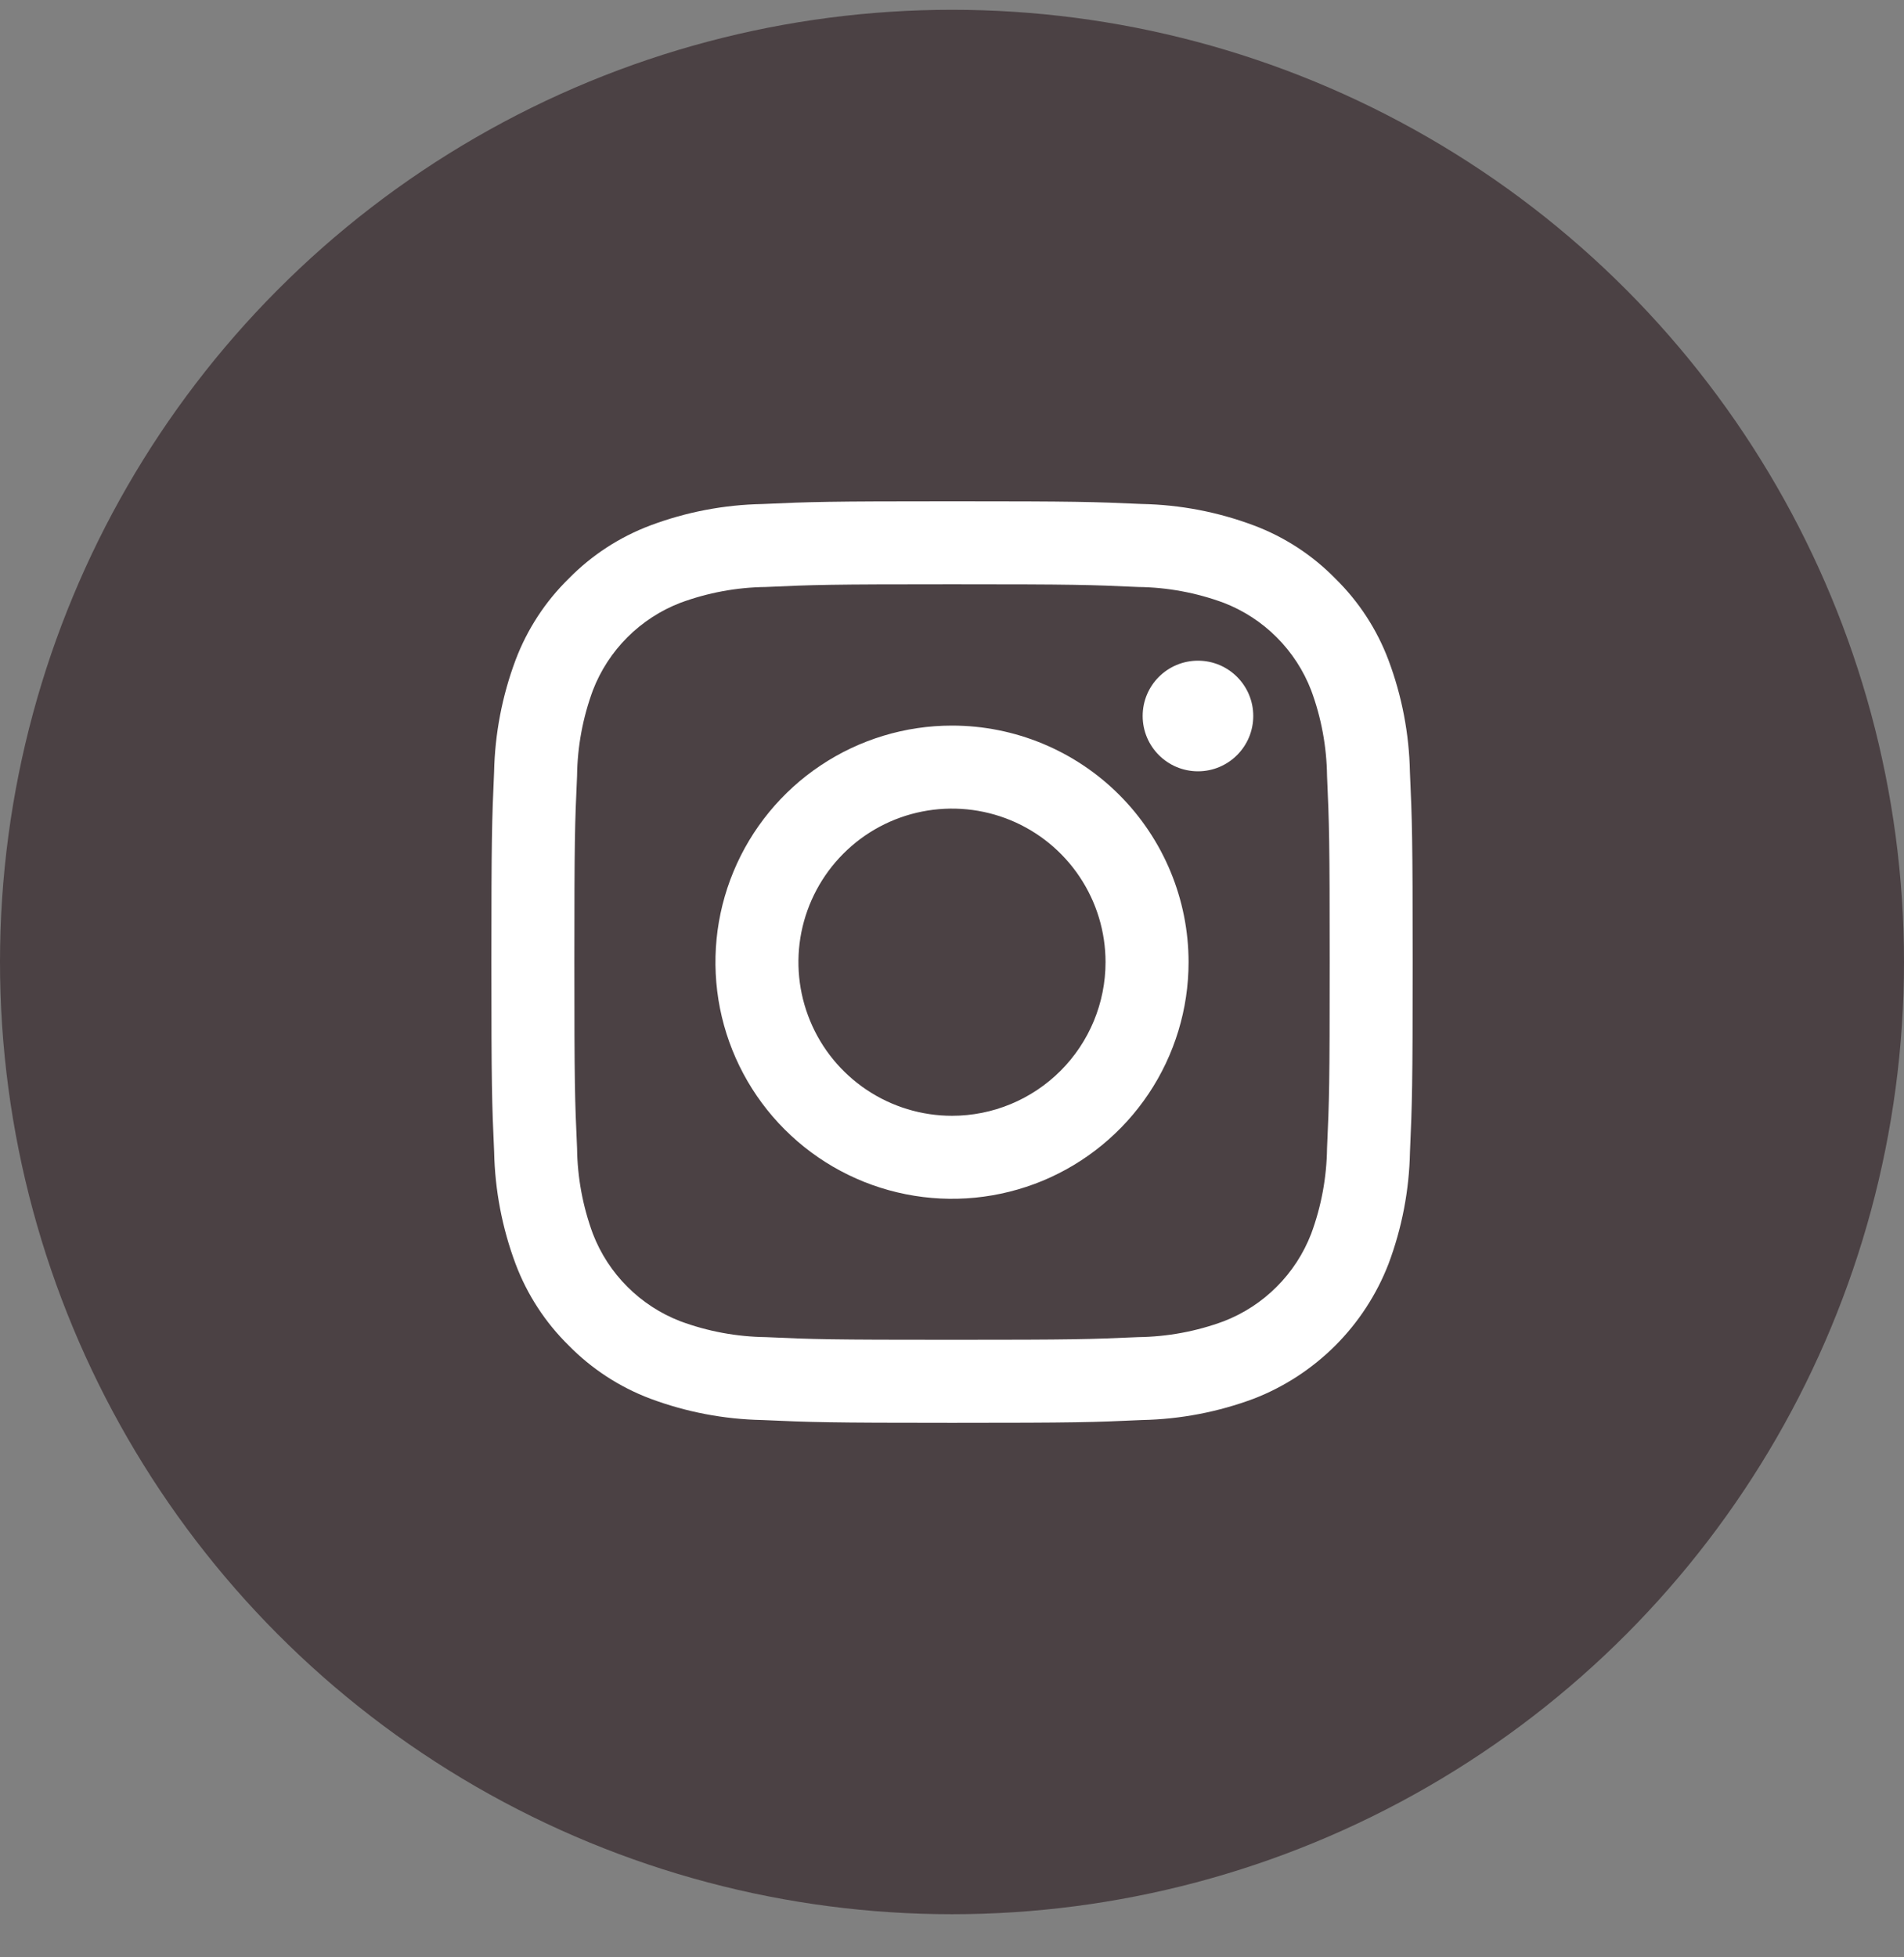
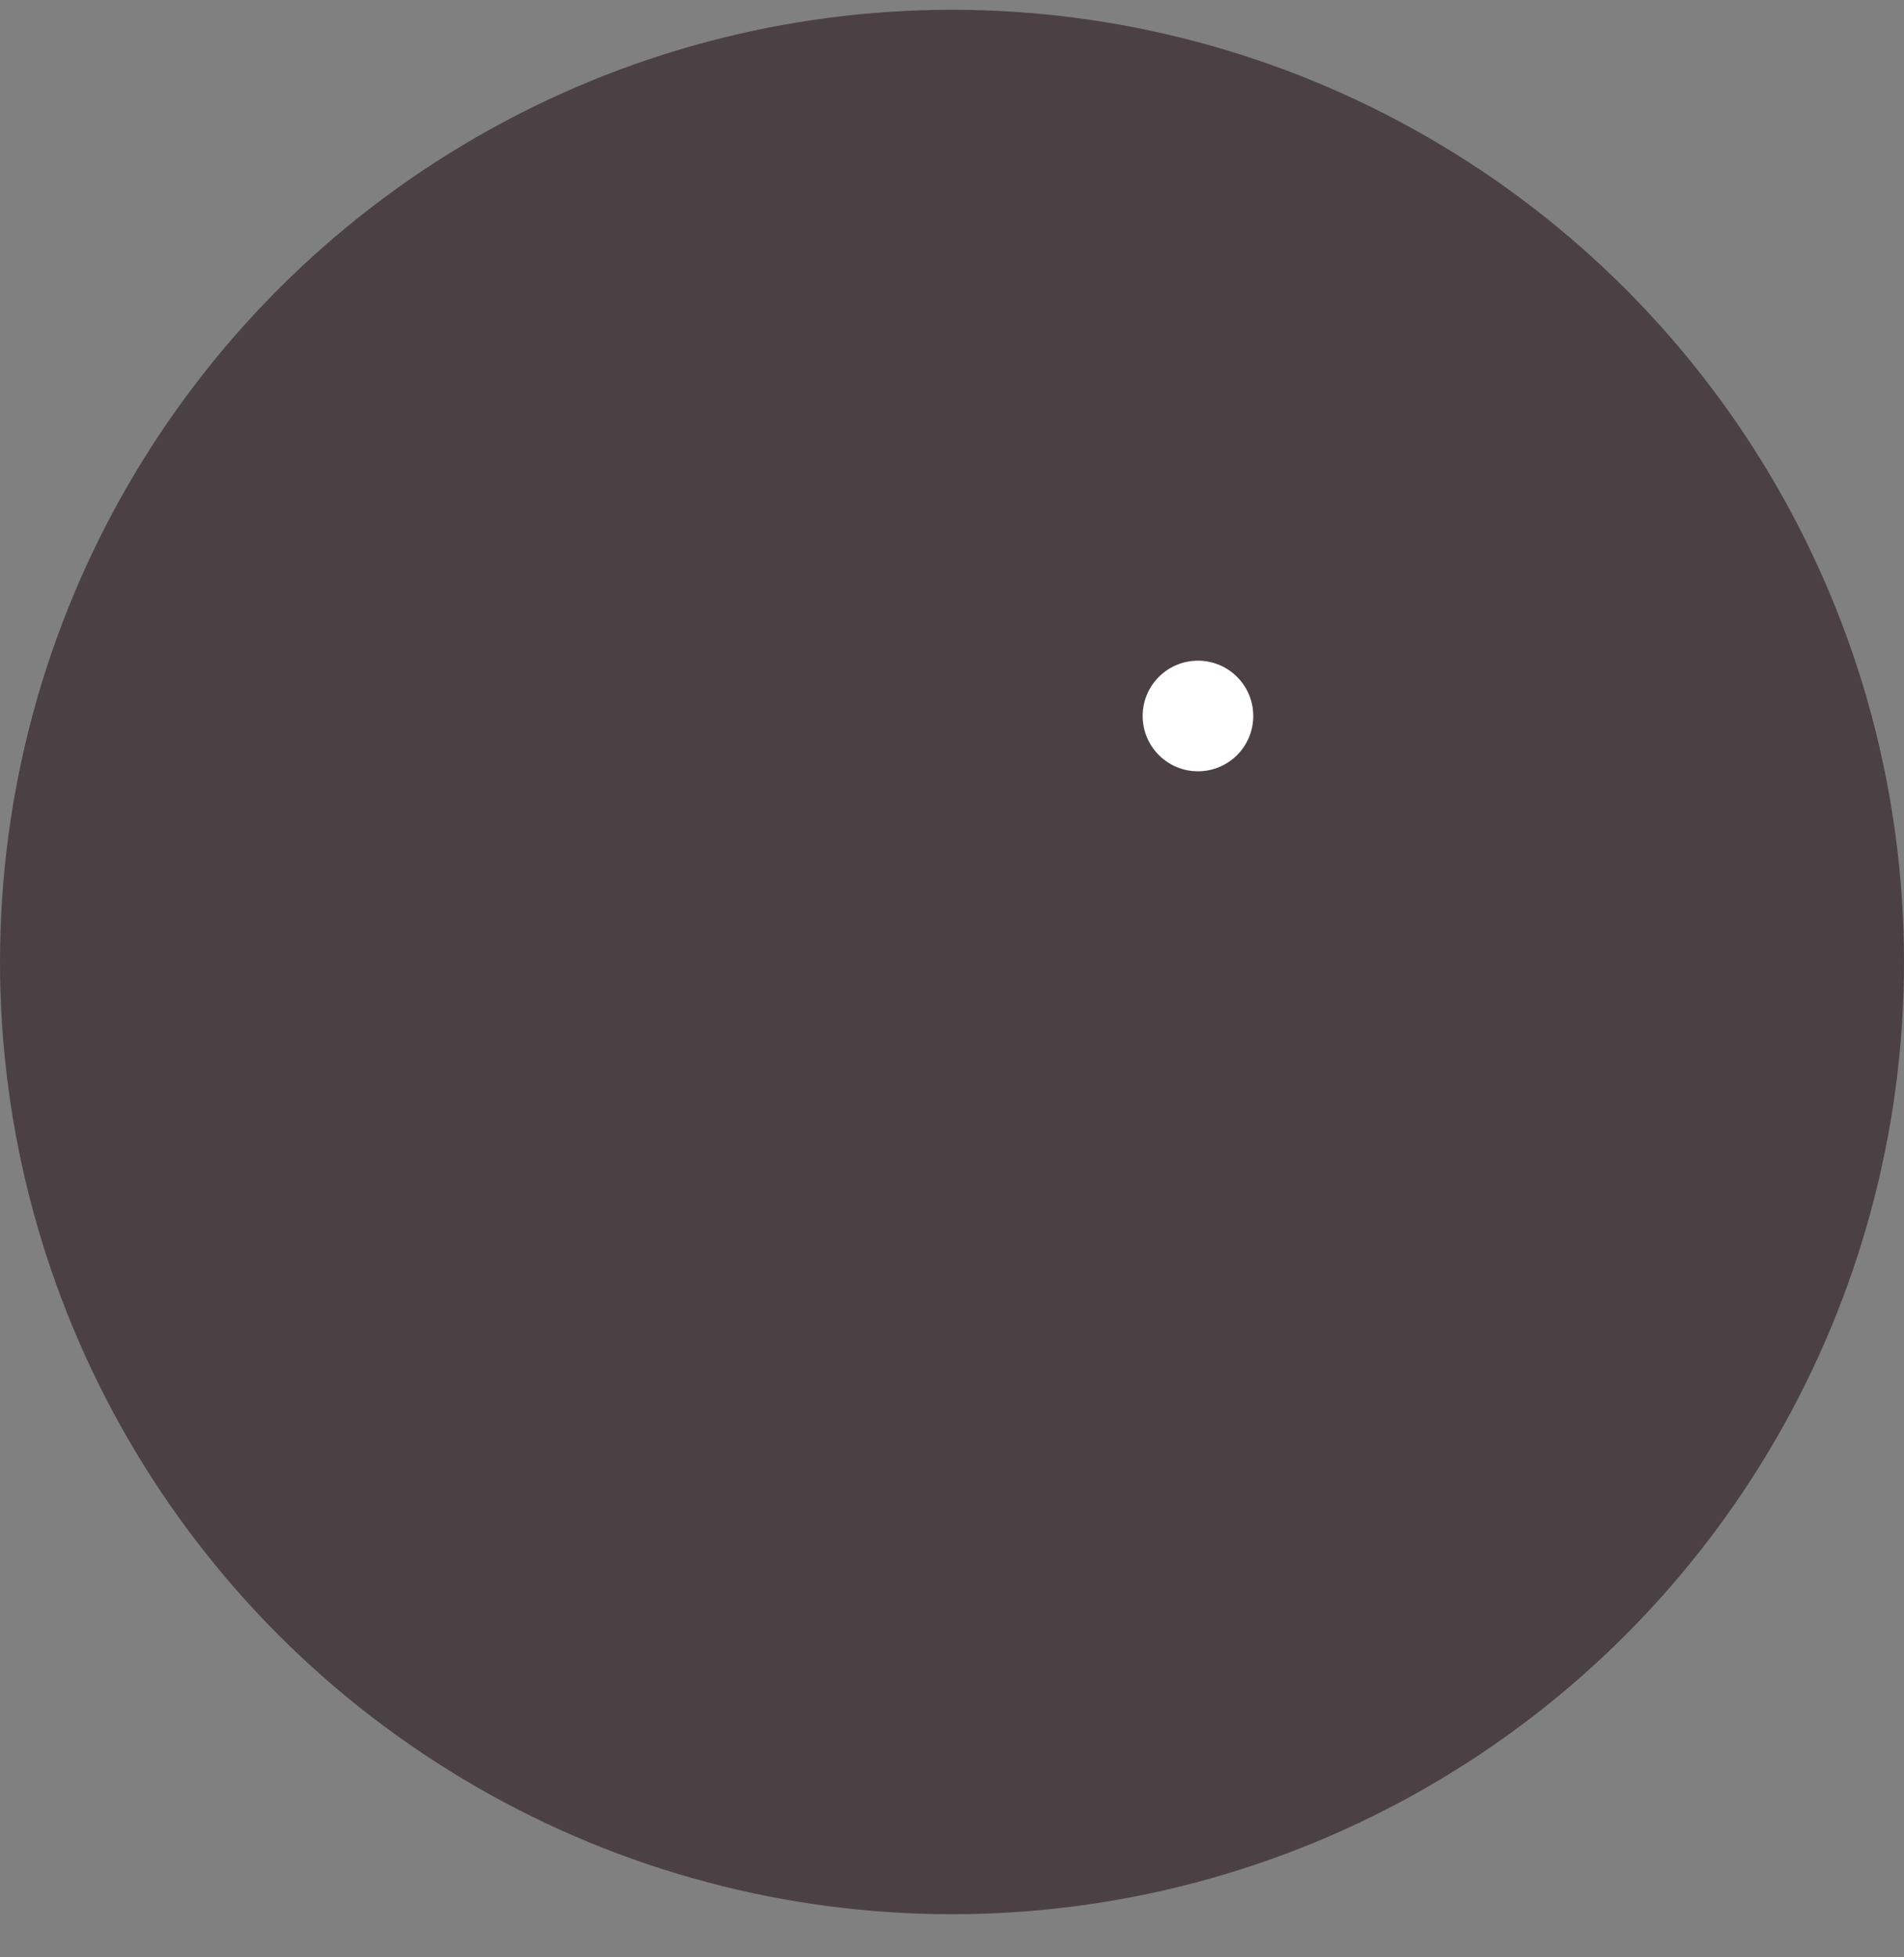
<svg xmlns="http://www.w3.org/2000/svg" width="36" height="37" viewBox="0 0 36 37" fill="none">
  <rect x="0" y="0" width="36" height="37" fill="#808080" stroke="none" />
  <g id="3">
    <circle id="BG" cx="18" cy="18.185" r="18" fill="#4B4144" />
    <g id="logo-instagram 1">
      <g id="Group">
-         <path id="Vector" d="M18.001 11.045C20.326 11.045 20.602 11.054 21.52 11.096C22.073 11.102 22.62 11.204 23.138 11.395C23.513 11.54 23.855 11.762 24.139 12.047C24.424 12.332 24.646 12.673 24.791 13.049C24.983 13.567 25.084 14.114 25.091 14.666C25.132 15.585 25.141 15.86 25.141 18.186C25.141 20.511 25.133 20.787 25.091 21.705C25.084 22.258 24.983 22.805 24.791 23.323C24.646 23.698 24.424 24.04 24.139 24.324C23.855 24.609 23.513 24.831 23.138 24.976C22.62 25.168 22.073 25.269 21.52 25.276C20.602 25.317 20.327 25.326 18.001 25.326C15.675 25.326 15.399 25.318 14.481 25.276C13.929 25.269 13.382 25.168 12.864 24.976C12.488 24.831 12.147 24.609 11.862 24.324C11.577 24.04 11.355 23.698 11.21 23.323C11.019 22.805 10.917 22.258 10.911 21.705C10.869 20.787 10.86 20.511 10.86 18.186C10.86 15.86 10.869 15.585 10.911 14.666C10.917 14.114 11.019 13.567 11.21 13.049C11.355 12.673 11.577 12.332 11.862 12.047C12.147 11.762 12.488 11.54 12.864 11.395C13.382 11.204 13.929 11.102 14.481 11.096C15.4 11.054 15.675 11.045 18.001 11.045ZM18.001 9.476C15.637 9.476 15.339 9.486 14.41 9.528C13.687 9.542 12.972 9.679 12.295 9.933C11.714 10.152 11.188 10.494 10.753 10.938C10.309 11.372 9.966 11.899 9.747 12.48C9.494 13.157 9.357 13.872 9.342 14.595C9.301 15.523 9.291 15.821 9.291 18.185C9.291 20.549 9.301 20.847 9.343 21.776C9.358 22.499 9.495 23.214 9.748 23.891C9.967 24.473 10.31 24.999 10.753 25.434C11.188 25.877 11.714 26.22 12.295 26.439C12.973 26.692 13.688 26.829 14.411 26.843C15.34 26.885 15.636 26.896 18.002 26.896C20.367 26.896 20.663 26.886 21.592 26.843C22.315 26.829 23.03 26.692 23.708 26.439C24.286 26.215 24.811 25.872 25.25 25.433C25.688 24.994 26.03 24.469 26.254 23.89C26.508 23.213 26.645 22.498 26.659 21.775C26.7 20.847 26.71 20.549 26.71 18.185C26.71 15.821 26.7 15.523 26.658 14.594C26.644 13.871 26.507 13.156 26.253 12.479C26.035 11.898 25.692 11.372 25.248 10.937C24.814 10.493 24.287 10.15 23.706 9.932C23.029 9.678 22.314 9.541 21.591 9.527C20.663 9.486 20.365 9.476 18.001 9.476Z" fill="white" />
-         <path id="Vector_2" d="M18 13.716C17.115 13.716 16.251 13.978 15.515 14.47C14.78 14.961 14.206 15.66 13.868 16.477C13.529 17.294 13.441 18.193 13.613 19.061C13.786 19.929 14.212 20.726 14.837 21.351C15.463 21.977 16.26 22.403 17.127 22.575C17.995 22.748 18.894 22.659 19.712 22.321C20.529 21.982 21.227 21.409 21.719 20.673C22.21 19.938 22.473 19.073 22.473 18.188C22.473 17.002 22.001 15.865 21.163 15.026C20.324 14.187 19.186 13.716 18 13.716ZM18 21.092C17.426 21.092 16.864 20.921 16.387 20.602C15.91 20.283 15.537 19.83 15.318 19.299C15.098 18.769 15.04 18.185 15.152 17.622C15.265 17.059 15.541 16.542 15.947 16.136C16.353 15.729 16.87 15.453 17.434 15.341C17.997 15.229 18.581 15.287 19.111 15.506C19.642 15.726 20.095 16.098 20.414 16.576C20.733 17.053 20.903 17.614 20.903 18.188C20.903 18.958 20.597 19.697 20.053 20.241C19.508 20.786 18.77 21.092 18 21.092Z" fill="white" />
        <path id="Vector_3" d="M22.651 14.58C23.228 14.58 23.696 14.112 23.696 13.534C23.696 12.957 23.228 12.489 22.651 12.489C22.073 12.489 21.605 12.957 21.605 13.534C21.605 14.112 22.073 14.58 22.651 14.58Z" fill="white" />
      </g>
    </g>
  </g>
</svg>